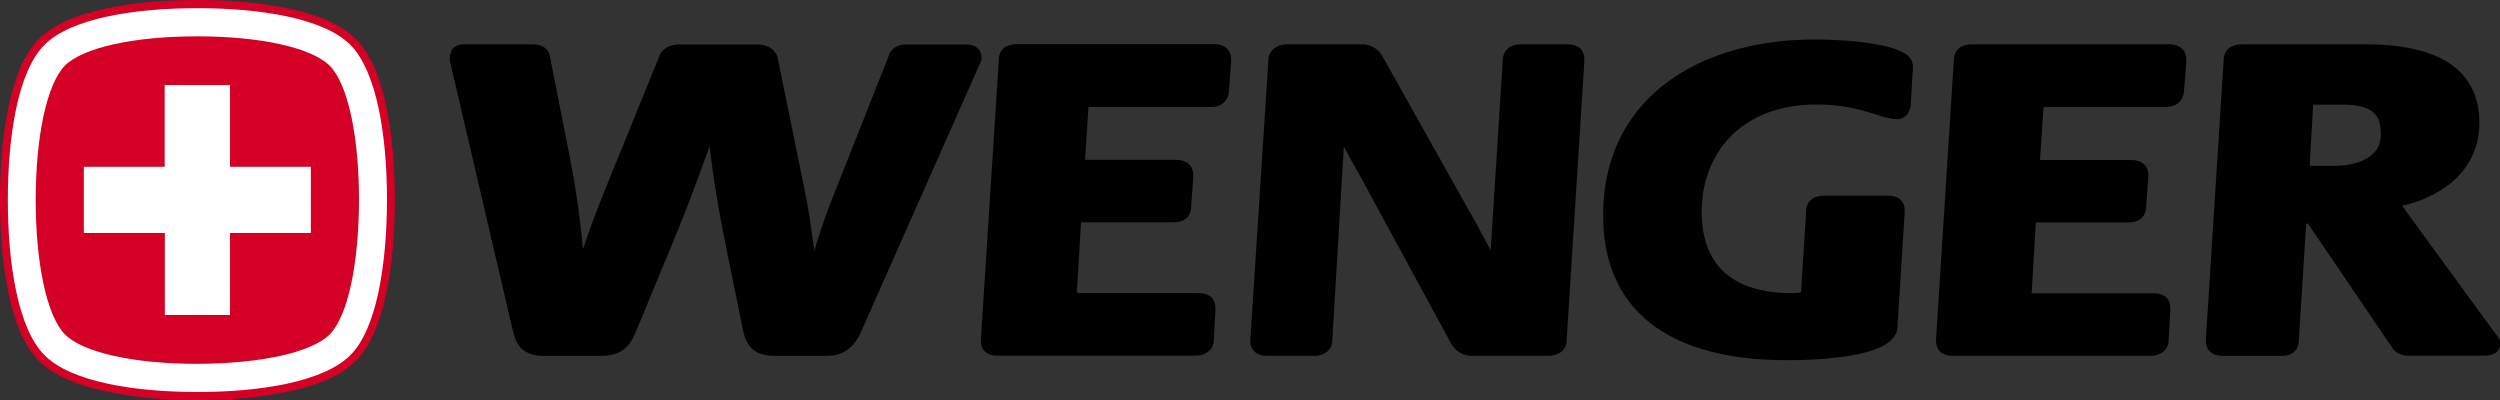
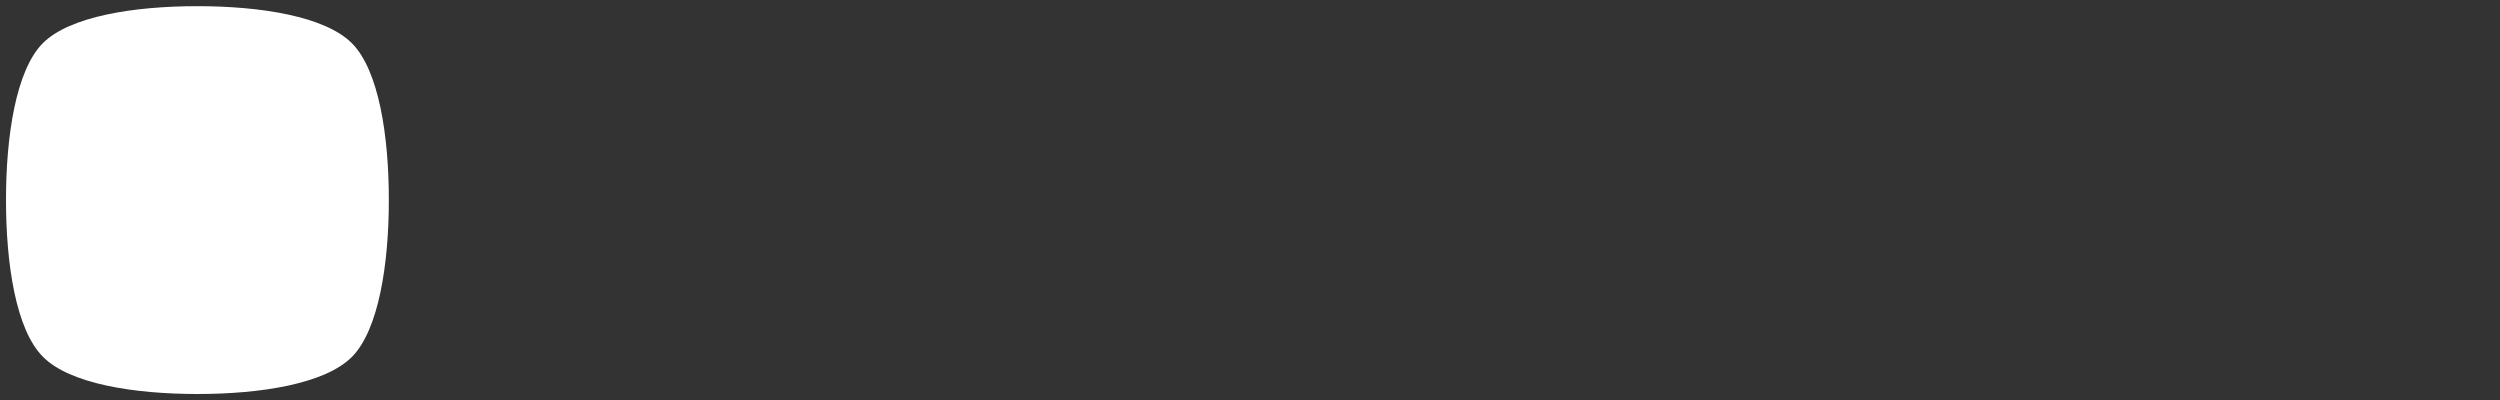
<svg xmlns="http://www.w3.org/2000/svg" width="150" height="24" viewBox="0 0 150 24">
  <rect x="0" y="0" width="150" height="24" fill="#333333" stroke="none" />
-   <path d="M31.11 20.7c-.26-.38-.31-.79-.4-1.12L26.99 3.64v-.05c.01-.24 0-.48.23-.72.26-.22.49-.2.69-.21h4.05c.27 0 .52.05.72.2.21.15.3.38.32.54l1.14 5.78c.38 1.87.68 3.98.84 5.77.52-1.56 1.23-3.38 2.06-5.38l2.5-6.15c.11-.42.63-.79 1.26-.75h4.69c.54 0 1.07.29 1.18.85l1.67 8.19c.15.72.35 2.1.52 3.34.32-1.1.73-2.28 1.17-3.38l3.3-8.33c.09-.4.57-.7 1.03-.67h3.58c.21.01.43.01.67.18.24.18.29.46.28.68v.07l-7.1 16.02c-.15.36-.33.78-.67 1.13-.33.35-.84.6-1.48.6h-3.08c-.68.01-1.21-.15-1.54-.53-.32-.39-.4-.82-.5-1.3l-1-4.93c-.36-1.75-.74-3.98-.94-5.82-.61 1.69-1.43 3.9-2.02 5.32l-2.31 5.58c-.14.3-.26.7-.58 1.06-.31.37-.85.63-1.57.62h-3.53c-.69 0-1.2-.26-1.46-.65M59.04 21.03c-.2-.25-.18-.49-.19-.64v-.01L59.93 3.6c-.01-.25.09-.54.32-.73.24-.18.51-.22.79-.22h11.75c.35 0 .67.07.89.33.2.27.18.52.19.69v.02l-.13 1.78c-.02.23-.1.5-.33.7-.23.2-.52.25-.82.25h-7.28l-.21 3.17h5.41c.33 0 .63.06.86.29.22.24.22.5.23.67v.02l-.13 1.83c0 .25-.09.54-.32.72-.24.18-.51.22-.79.22h-5.5l-.25 4.25h7.23c.32.01.6.03.85.25.24.25.23.51.24.73l-.1 1.81c0 .26-.11.56-.35.73-.23.17-.51.23-.8.23H59.89c-.33.01-.64-.06-.85-.31M75.21 21.03c-.2-.25-.19-.49-.19-.64v-.01L76.1 3.66c0-.27.11-.55.33-.74.23-.19.52-.26.82-.26h4.52c.52.02.92.29 1.16.69l5.69 10.14c.23.44.53.97.82 1.54l.72-11.33c0-.27.07-.58.32-.79.25-.21.54-.25.86-.25h2.61c.36 0 .67.05.91.3.22.27.2.53.2.74L94 20.39c.01.25-.1.55-.34.73-.24.18-.52.23-.84.23h-4.55c-.56-.02-.97-.34-1.2-.73l-5.62-10.35c-.33-.56-.6-1.05-.82-1.49l-.69 11.61c0 .26-.11.55-.33.72-.22.18-.49.24-.75.24H76.07c-.34 0-.65-.07-.86-.32M99.13 19.47c-1.93-1.46-2.95-3.69-2.94-6.54-.01-3.57 1.5-6.26 3.85-8 2.35-1.74 5.51-2.56 8.84-2.56 1.78.01 3.97.18 5.11.68.36.17.76.39.79.94l-.13 2.17c0 .18-.03.38-.14.58-.09.19-.36.42-.67.41-1.18-.04-2.15-.88-4.89-.88-4.34.02-6.82 2.76-6.85 6.44.01 1.71.52 2.89 1.42 3.68.9.79 2.25 1.2 4.03 1.2.17 0 .34-.02.51-.05l.31-4.85c-.01-.25.09-.56.34-.74.25-.18.53-.21.84-.21h3.68c.35 0 .67.06.88.33.2.27.16.5.17.66l-.43 6.87c-.02.53-.39.89-.81 1.12-.43.24-.99.41-1.61.54-1.25.26-2.79.35-4.12.35-3.48.01-6.25-.68-8.18-2.14M116.35 21.03c-.2-.25-.18-.49-.19-.64v-.01l1.07-16.77c0-.25.09-.54.33-.73.24-.18.5-.22.79-.22h11.75c.35 0 .67.07.89.33.2.27.18.52.19.69v.02l-.14 1.77c-.02.23-.1.5-.33.7-.23.2-.52.25-.82.25h-7.28l-.21 3.18h5.42c.33 0 .63.06.86.29.22.24.22.5.22.67v.02l-.13 1.83c0 .25-.1.54-.33.72-.24.18-.51.22-.79.22h-5.5l-.25 4.25h7.23c.32 0 .6.02.85.25.24.25.23.51.24.73l-.1 1.81c.01.26-.11.56-.35.73-.23.17-.51.23-.8.23h-11.76c-.34 0-.65-.07-.86-.32M149.71 20l-5.59-7.66a7.11 7.11 0 0 0 2.38-.96c1.19-.75 2.27-2.06 2.26-4.03.01-1.54-.62-2.79-1.82-3.57-1.2-.78-2.9-1.12-5.08-1.12h-7.33c-.27 0-.54.05-.77.22-.23.17-.35.47-.34.73l-1.07 16.77v.01c0 .15-.01.39.19.64.21.25.52.32.87.32h3.51c.27 0 .55-.06.75-.27.2-.19.26-.46.26-.7l.44-6.96h.11l5.06 7.45c.21.32.59.47.94.47h4.56c.18 0 .36-.01.57-.1.22-.08.43-.38.41-.64-.04-.32-.2-.47-.31-.6m-7.55-10.59c-.46.33-1.2.54-2.21.54h-1.37l.21-3.67h1.76c1.04 0 1.6.22 1.89.5.29.27.41.69.41 1.28-.01.6-.23 1.02-.69 1.35" />
  <g>
    <path fill="#FFF" d="M23.33 12c0-3.82-.59-7.76-2.21-9.4C19.5.97 15.61.37 11.84.37c-3.77 0-7.66.6-9.28 2.23C.95 4.24.36 8.18.36 12c0 3.82.59 7.77 2.21 9.4 1.61 1.64 5.51 2.24 9.28 2.24 3.77 0 7.66-.6 9.28-2.24 1.6-1.64 2.2-5.58 2.2-9.4z" />
    <g fill="#D40026">
-       <path d="M23.69 12c0-1.91-.15-3.86-.5-5.56-.36-1.7-.91-3.15-1.82-4.08-.92-.92-2.35-1.48-4.03-1.84C15.66.15 13.73 0 11.84 0 9.95 0 8.03.15 6.35.51c-1.67.36-3.11.92-4.03 1.84C1.41 3.28.86 4.74.5 6.44.15 8.13 0 10.08 0 12v.01c0 1.91.15 3.85.5 5.55.36 1.7.91 3.15 1.82 4.08.92.92 2.35 1.48 4.03 1.84 1.68.37 3.6.52 5.49.52 1.89 0 3.81-.15 5.49-.51 1.68-.36 3.11-.92 4.03-1.84.91-.93 1.46-2.39 1.82-4.08.36-1.71.51-3.65.51-5.57zm-2.66 9.3c-1.6 1.62-5.45 2.22-9.18 2.22-3.73 0-7.59-.59-9.19-2.22C1.06 19.68.47 15.77.47 12c0-3.78.59-7.69 2.19-9.3C4.26 1.08 8.11.49 11.85.49c3.73 0 7.58.59 9.18 2.21 1.6 1.62 2.19 5.52 2.19 9.3-.01 3.78-.59 7.69-2.19 9.3z" />
-       <path d="M19.79 3.95c-1.11-1.1-4.18-1.77-7.95-1.77-3.77 0-6.84.66-7.95 1.76C2.8 5.07 2.15 8.18 2.14 12c.01 3.82.66 6.93 1.75 8.06 1.11 1.11 4.18 1.77 7.95 1.77 3.77-.01 6.84-.67 7.95-1.77 1.09-1.13 1.74-4.23 1.75-8.06 0-3.82-.66-6.93-1.75-8.05zm-1.14 10.03H13.8v4.92H9.89v-4.92H5.03v-3.97h4.85V5.1h3.92v4.91h4.85v3.97z" />
-     </g>
+       </g>
  </g>
</svg>